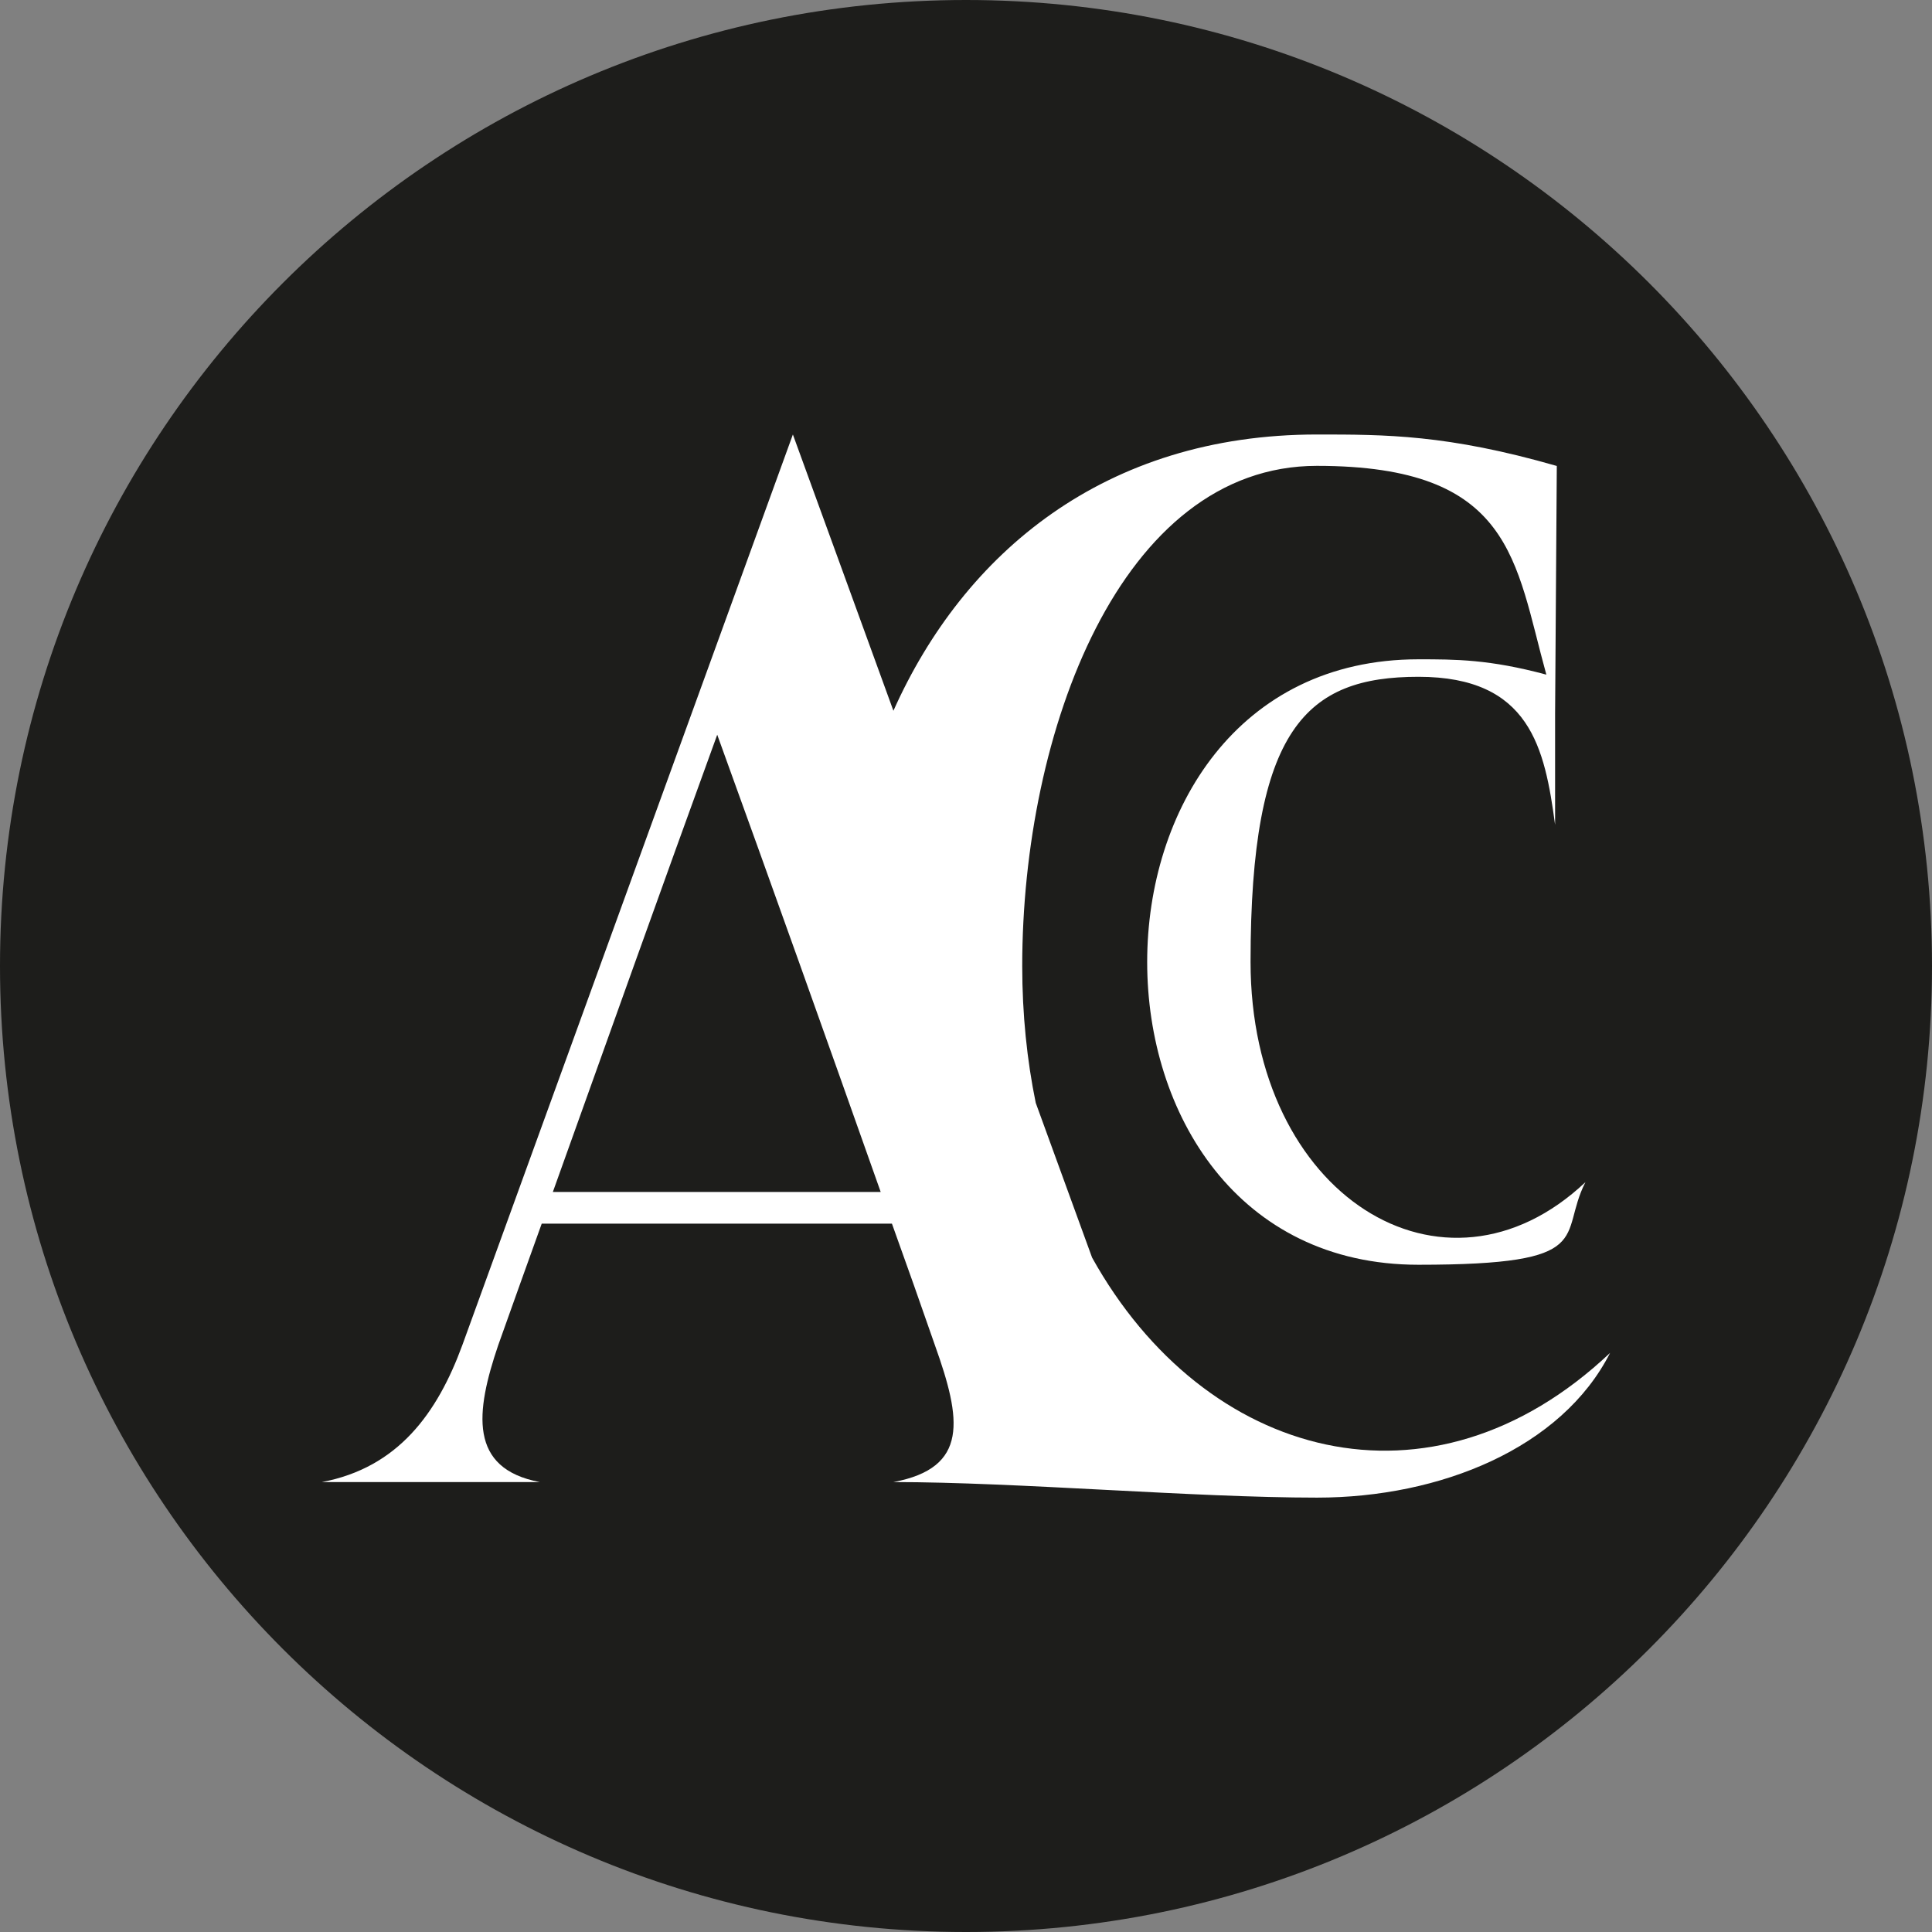
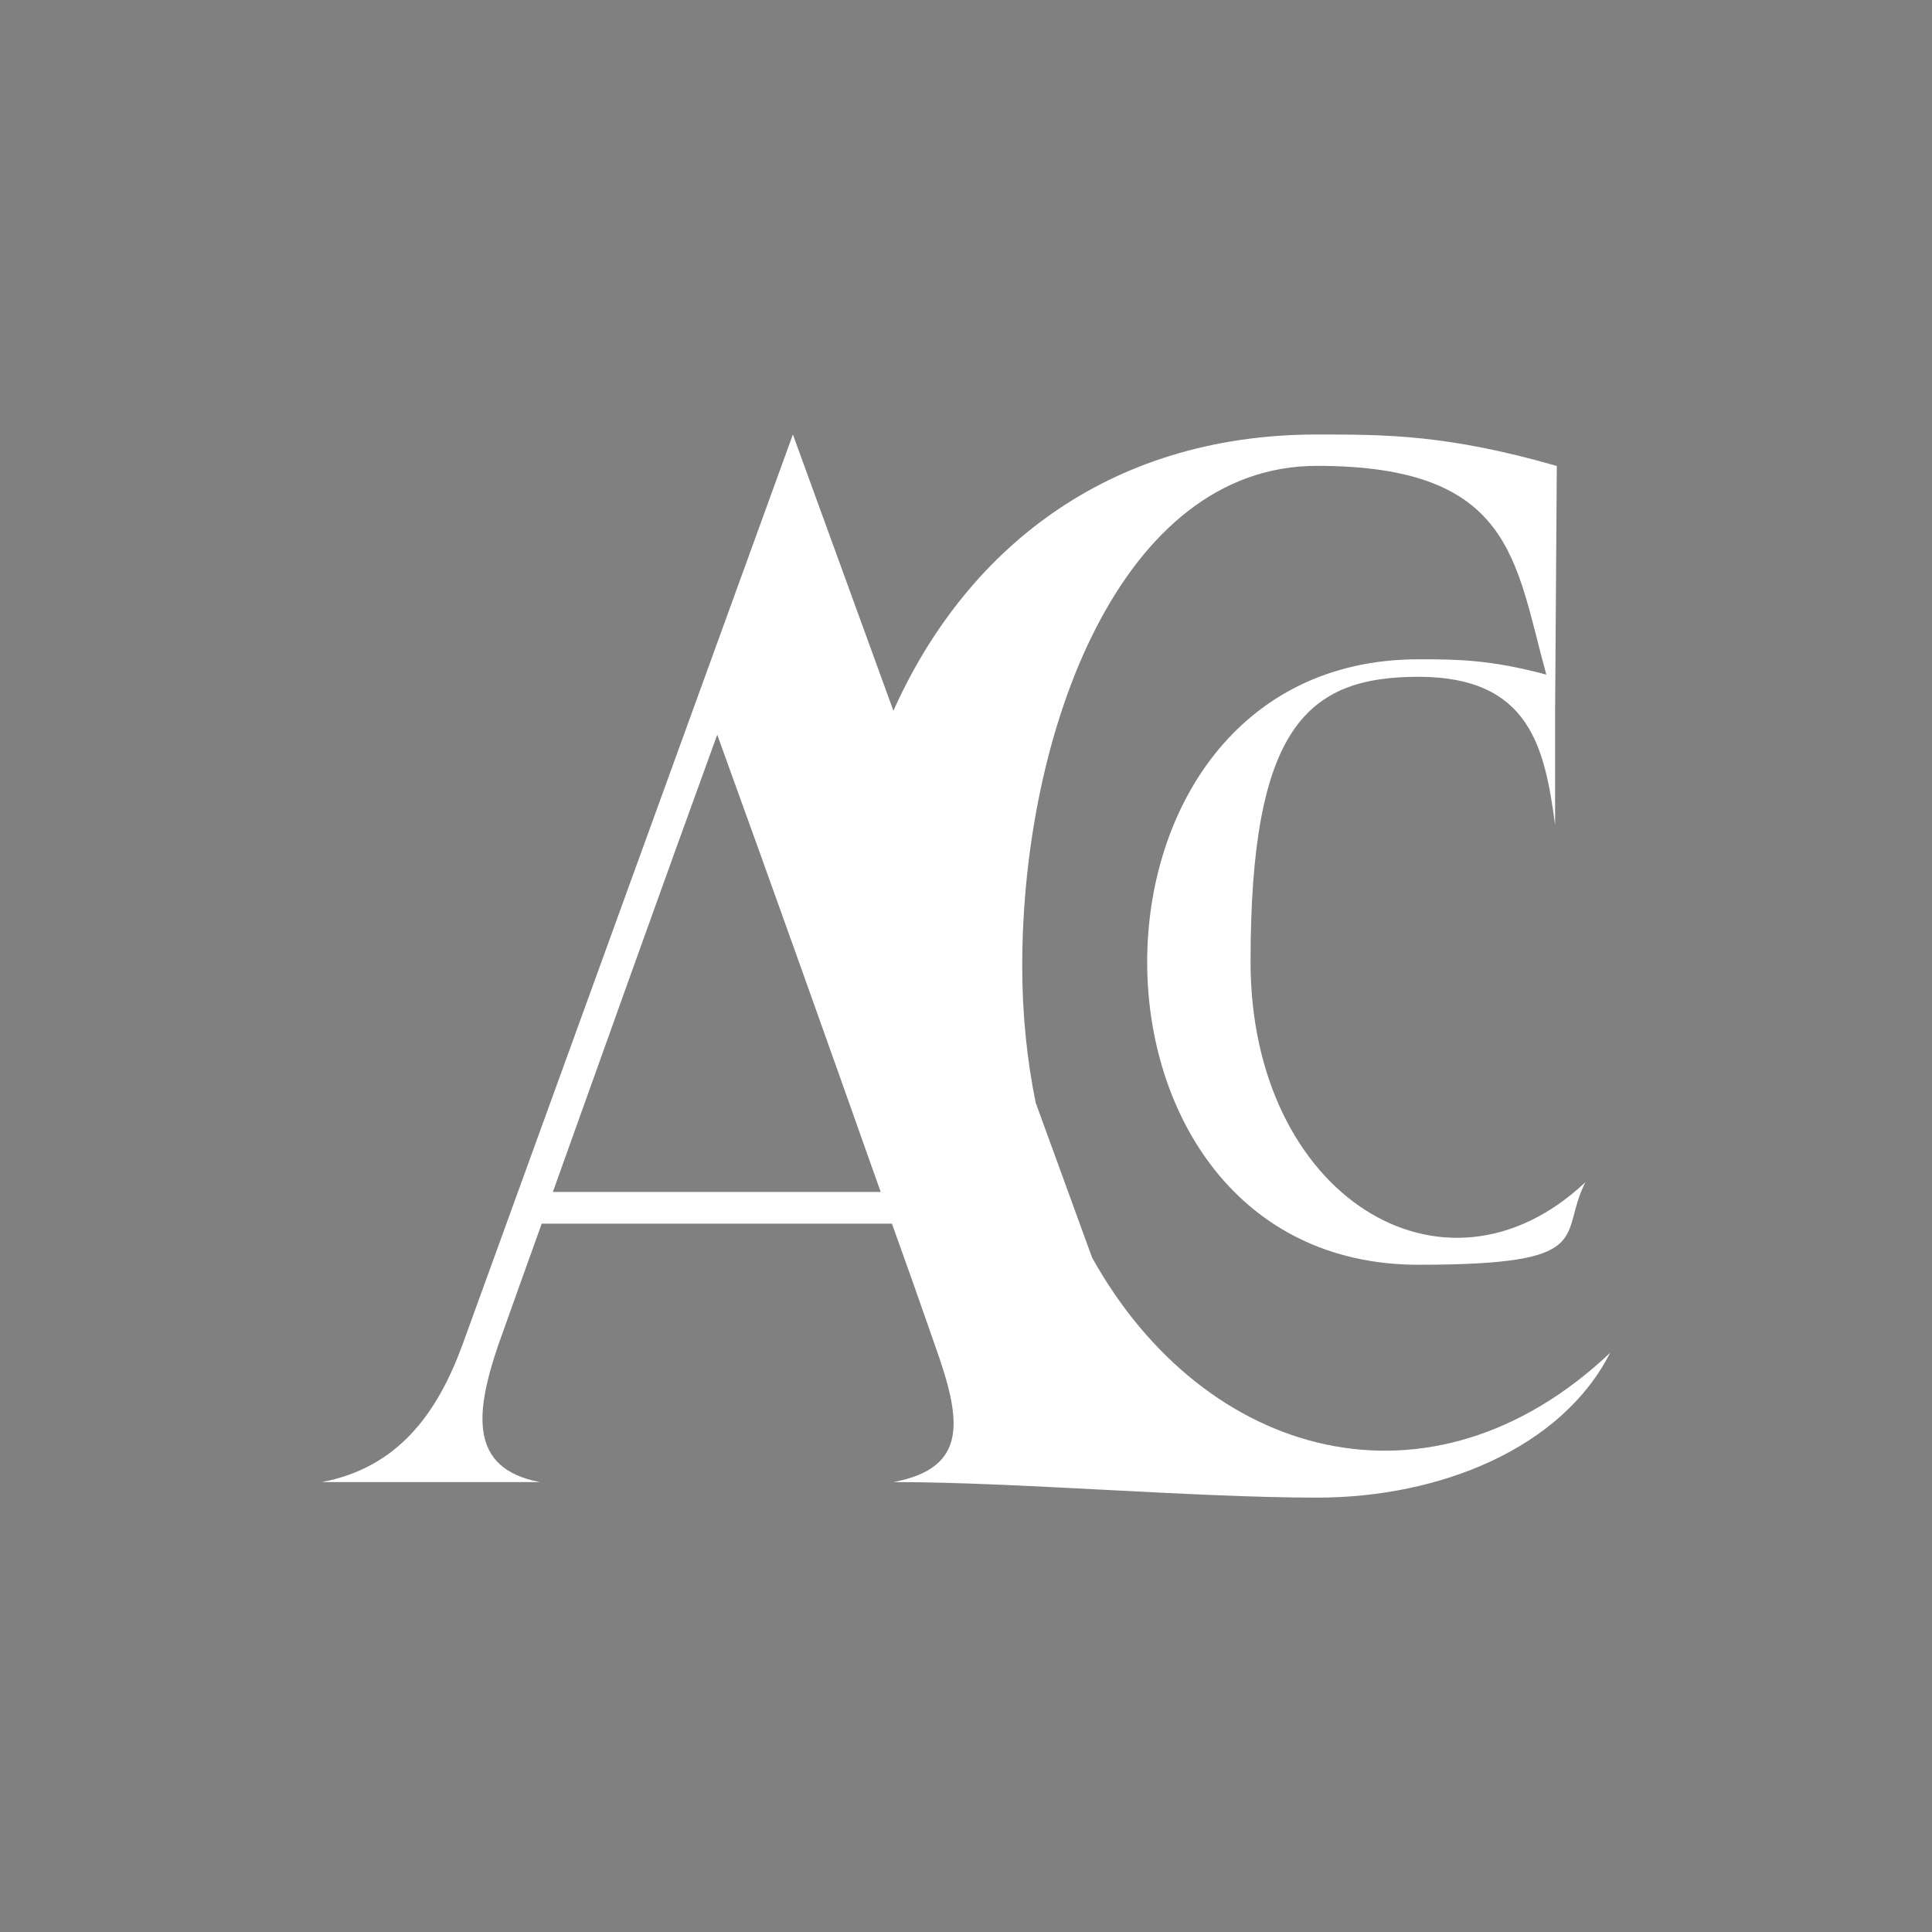
<svg xmlns="http://www.w3.org/2000/svg" data-bbox="0 0 1700.8 1700.8" viewBox="0 0 1700.8 1700.8" data-type="color">
  <rect x="0" y="0" width="1700.8" height="1700.8" fill="#808080" stroke="none" />
  <g>
-     <path fill="#1d1d1b" d="M1700.8 850.4c0 469.663-380.737 850.4-850.4 850.4S0 1320.063 0 850.4 380.737 0 850.4 0s850.4 380.737 850.4 850.4" data-color="1" />
    <path d="M1370.5 410.2c-96.4-27.7-150.7-27.7-211.1-27.7-186.8 0-310.8 104.3-372.9 243.2-29.8-81.8-59.3-163.2-88.5-243.2l-290.9 801.4c-22.1 60.4-56.8 108.1-123.7 120.8h191.8c-62.9-11.9-56.6-61.6-36.6-120.5 11.2-31.2 27.1-76.2 38.3-107h308.3c11.2 31 27.1 76 37.9 107.2 23.3 65.2 30 107.8-36.6 120.3 108.7 0 264.2 13.7 372.9 13.7s215.5-43.7 258-127.4c-157.8 149.1-357.1 93.9-456-83.9-16.4-45.2-32.9-90.4-49.6-136.2-7.7-37.5-11.9-77.9-11.9-120.5 0-206.3 86.6-440.3 259.4-440.3s174.3 83.9 202 183.8c-50.2-13.5-79.9-13.5-112.6-13.5-159.3 0-238.8 133.2-238.8 266.5s79.5 266.5 238.8 266.5 122.6-25 147-72.7c-124.7 117.6-294.8 11.9-294.8-194s49.3-250.9 147.8-250.9 111.2 62.9 120.3 130.3v-97.6m-882.3 420.8c48.1-134.3 94.7-265 144.7-402.5 48.5 133.9 96.4 268.2 143.9 402.5z" fill="#ffffff" data-color="2" />
  </g>
</svg>